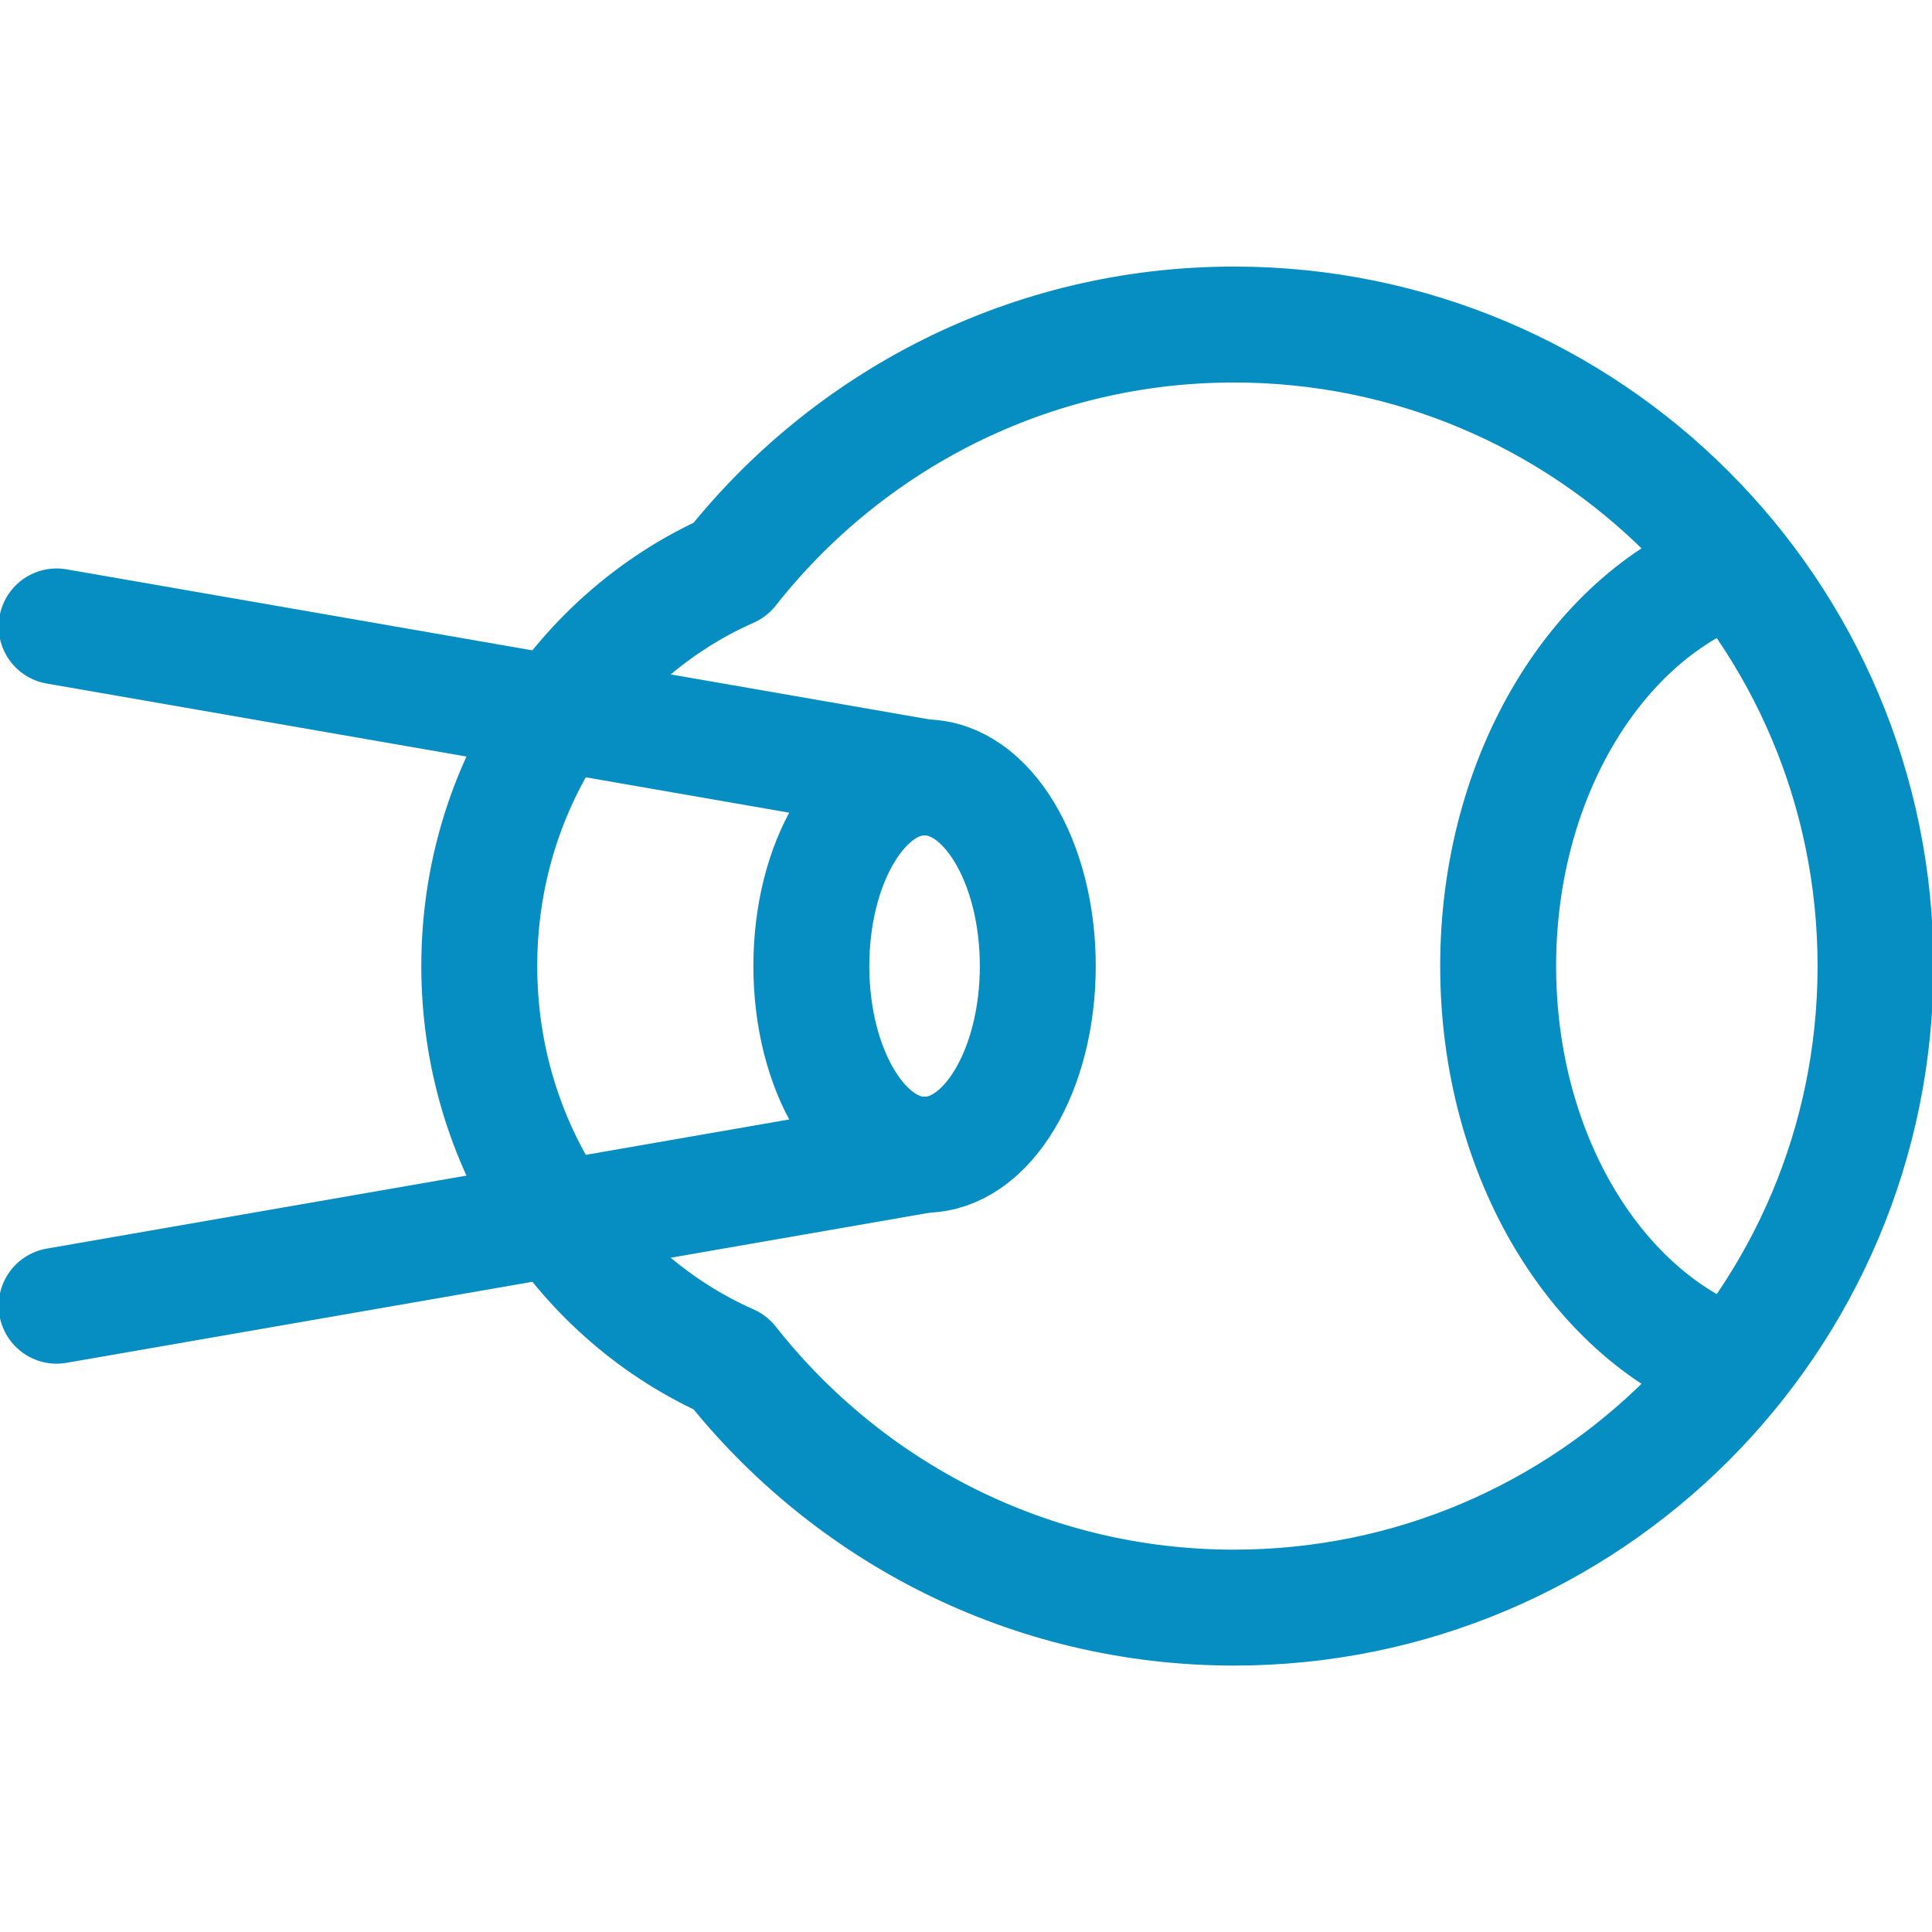
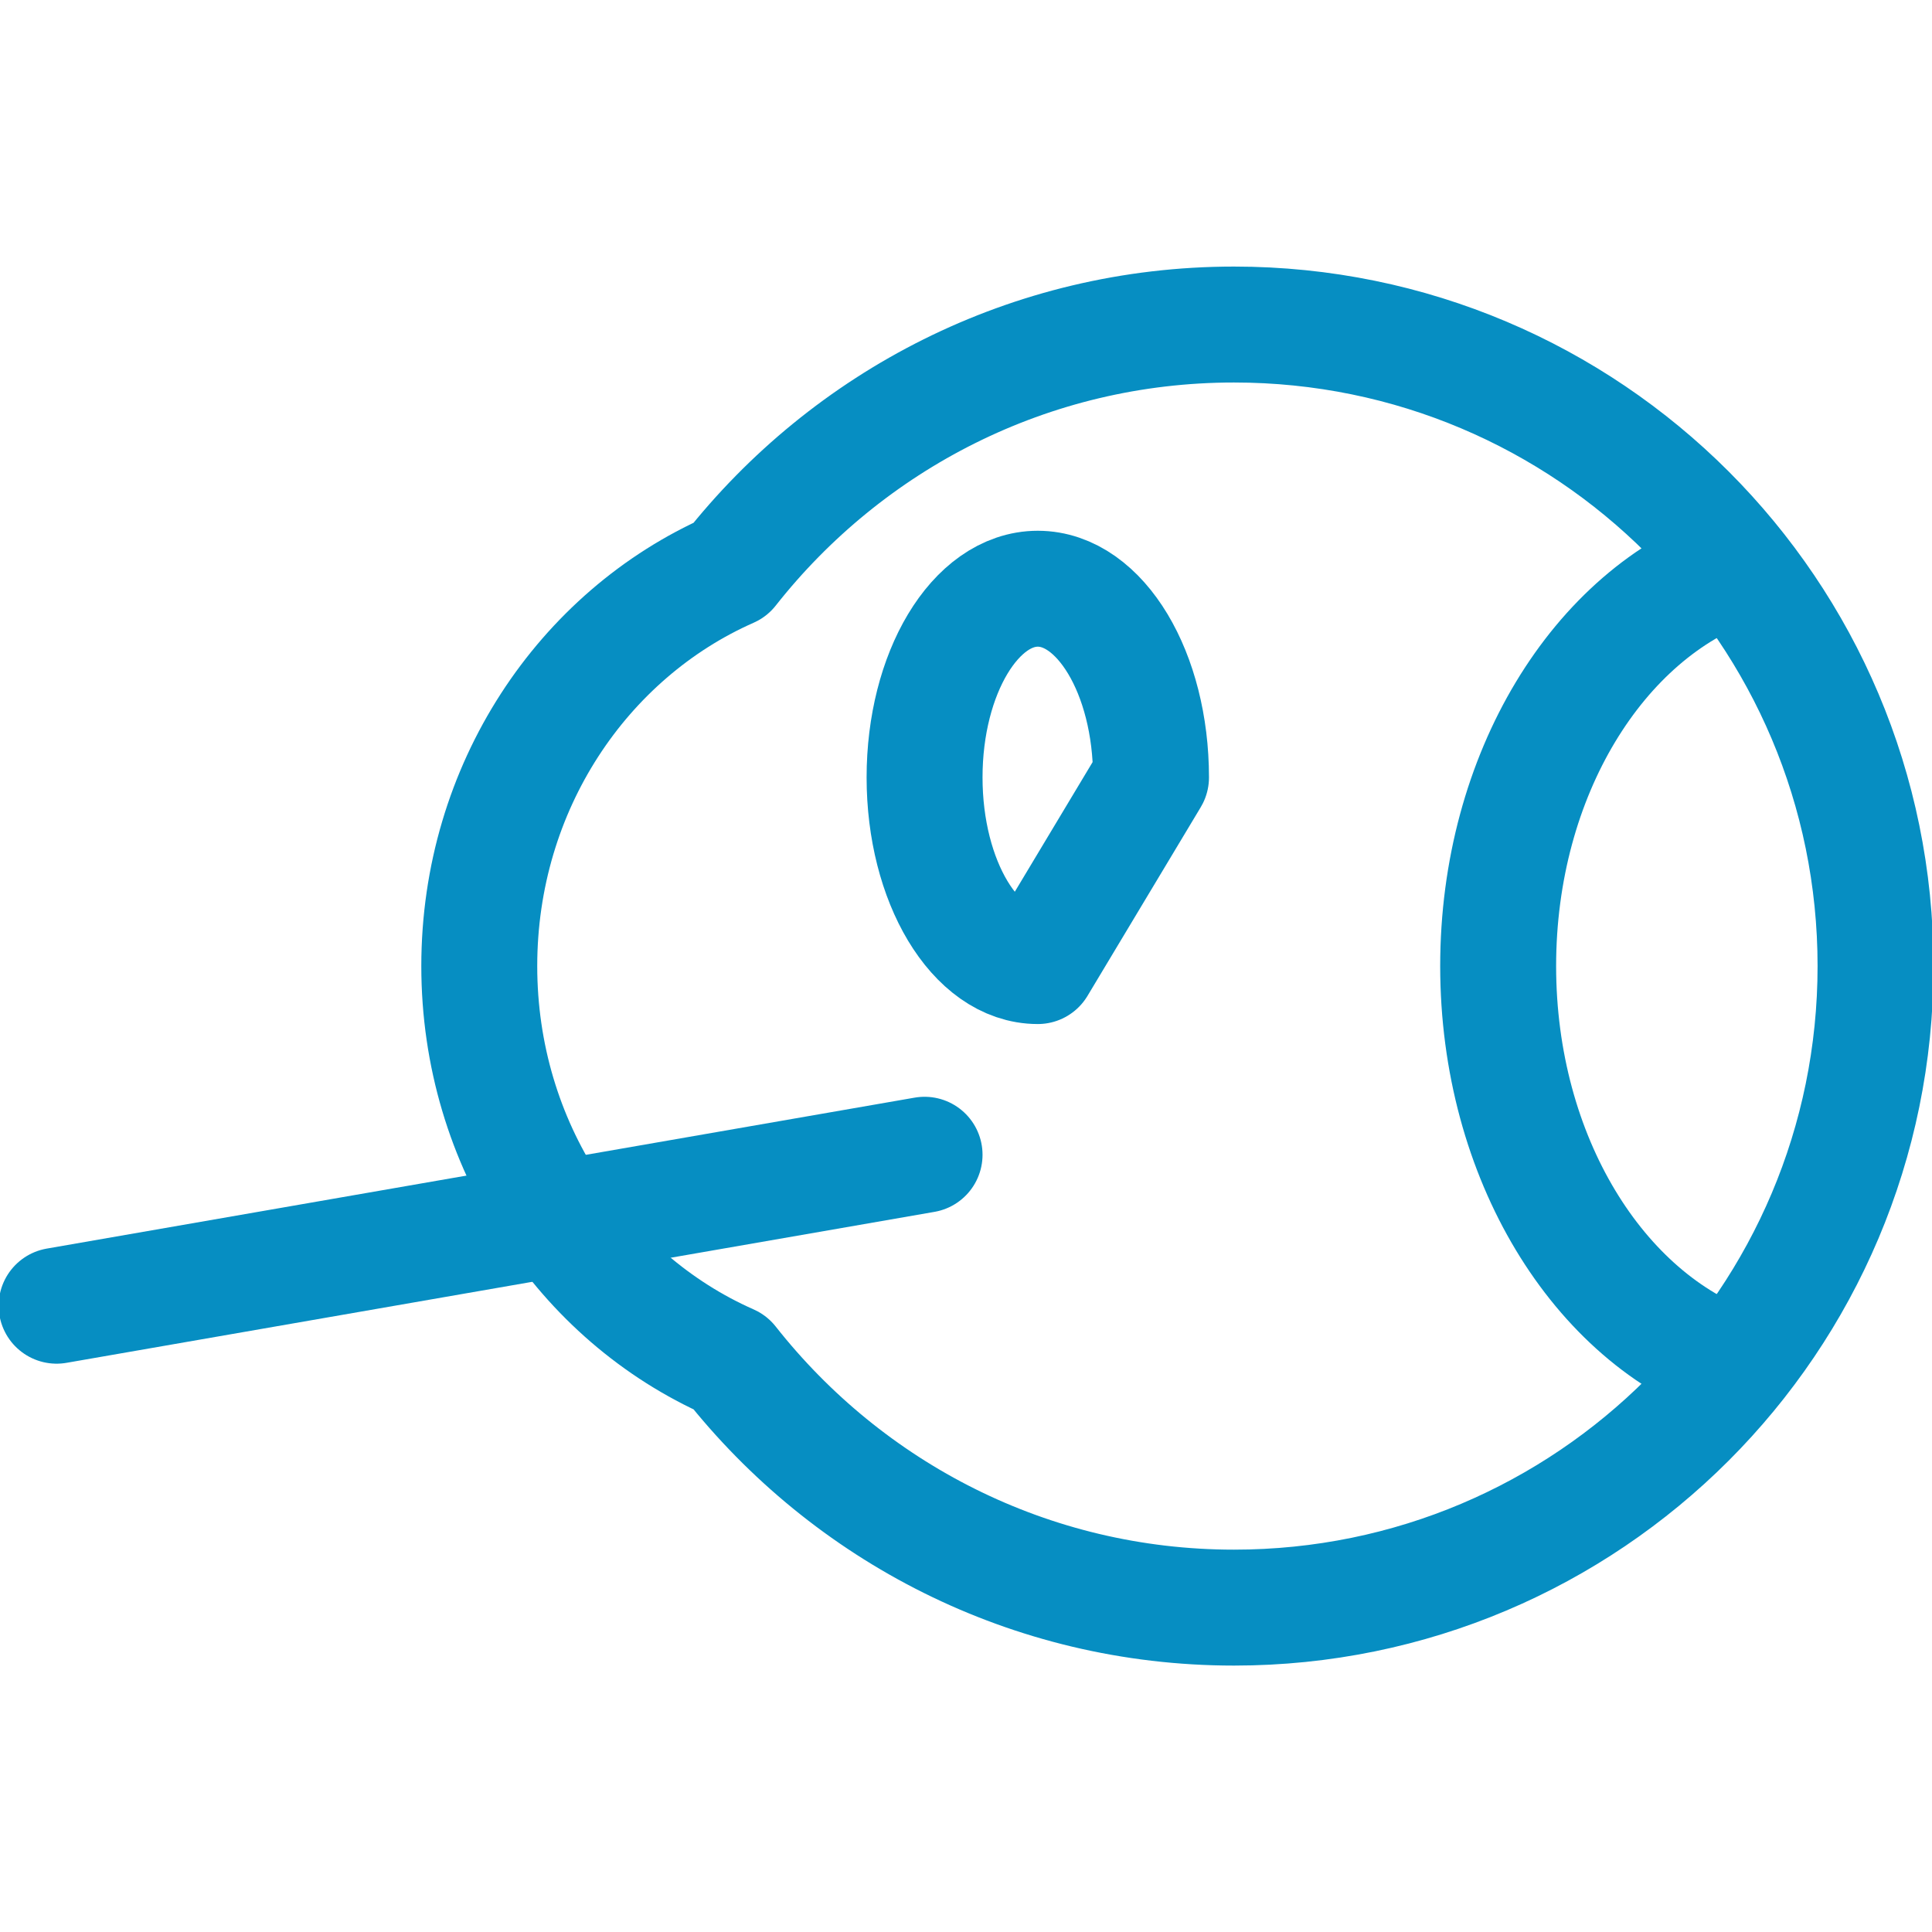
<svg xmlns="http://www.w3.org/2000/svg" width="60" height="60" viewBox="0,0,256,256">
  <g fill="none" fill-rule="nonzero" stroke="#068ec2" stroke-width="3.6" stroke-linecap="round" stroke-linejoin="round" stroke-miterlimit="10" stroke-dasharray="" stroke-dashoffset="0" font-family="none" font-weight="none" font-size="none" text-anchor="none" style="mix-blend-mode: normal">
    <g transform="translate(-0,0) scale(4.267,4.267)">
      <g>
        <path d="M38.32,10.078c-6.352,0 -11.997,2.983 -15.645,7.614c-4.573,2.018 -7.792,6.756 -7.792,12.308c0,5.552 3.219,10.29 7.792,12.308c3.648,4.63 9.293,7.614 15.645,7.614c11.003,0 19.922,-8.919 19.922,-19.922c0,-11.003 -8.919,-19.922 -19.922,-19.922z" />
        <path d="M53.879,17.577c-4.236,1.481 -7.356,6.473 -7.356,12.423c0,5.95 3.12,10.942 7.356,12.423" />
-         <path d="M32.227,30c0,3.236 -1.574,5.859 -3.516,5.859c-1.942,0 -3.516,-2.623 -3.516,-5.859c0,-3.236 1.574,-5.859 3.516,-5.859c1.942,0 3.516,2.623 3.516,5.859z" />
-         <path d="M1.758,19.453l26.953,4.688" />
+         <path d="M32.227,30c-1.942,0 -3.516,-2.623 -3.516,-5.859c0,-3.236 1.574,-5.859 3.516,-5.859c1.942,0 3.516,2.623 3.516,5.859z" />
        <path d="M28.711,35.859l-26.953,4.688" />
      </g>
    </g>
  </g>
</svg>